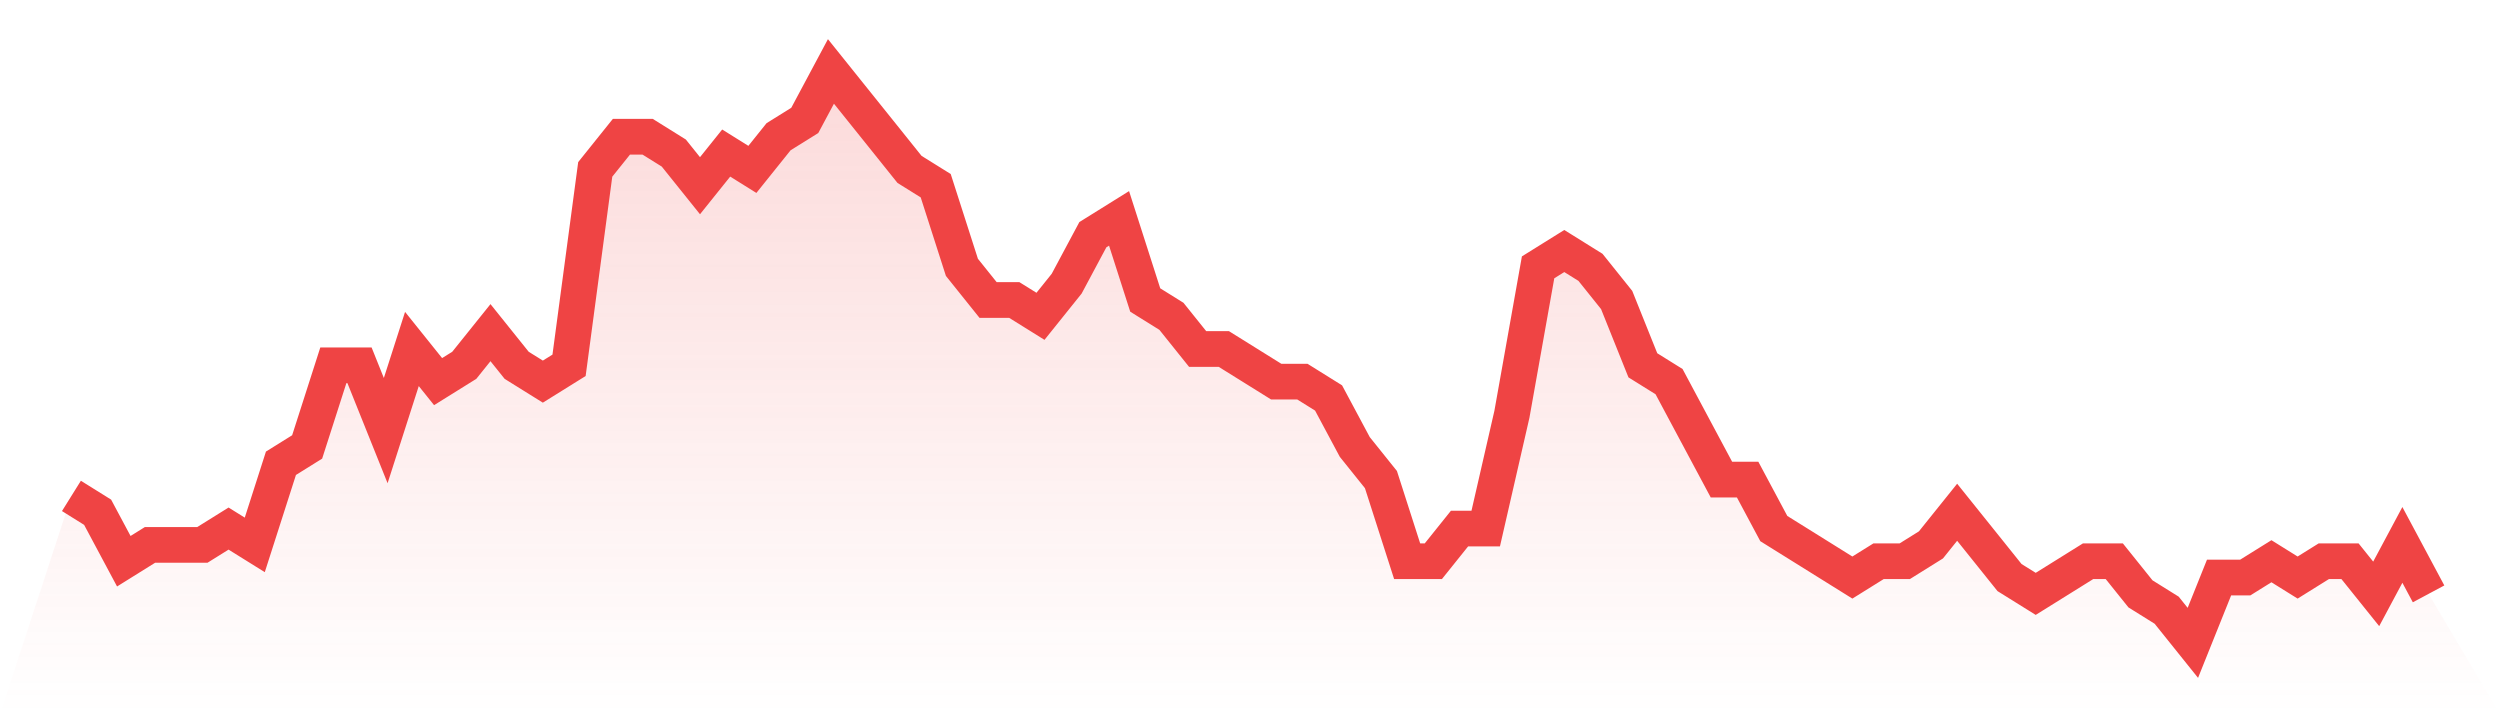
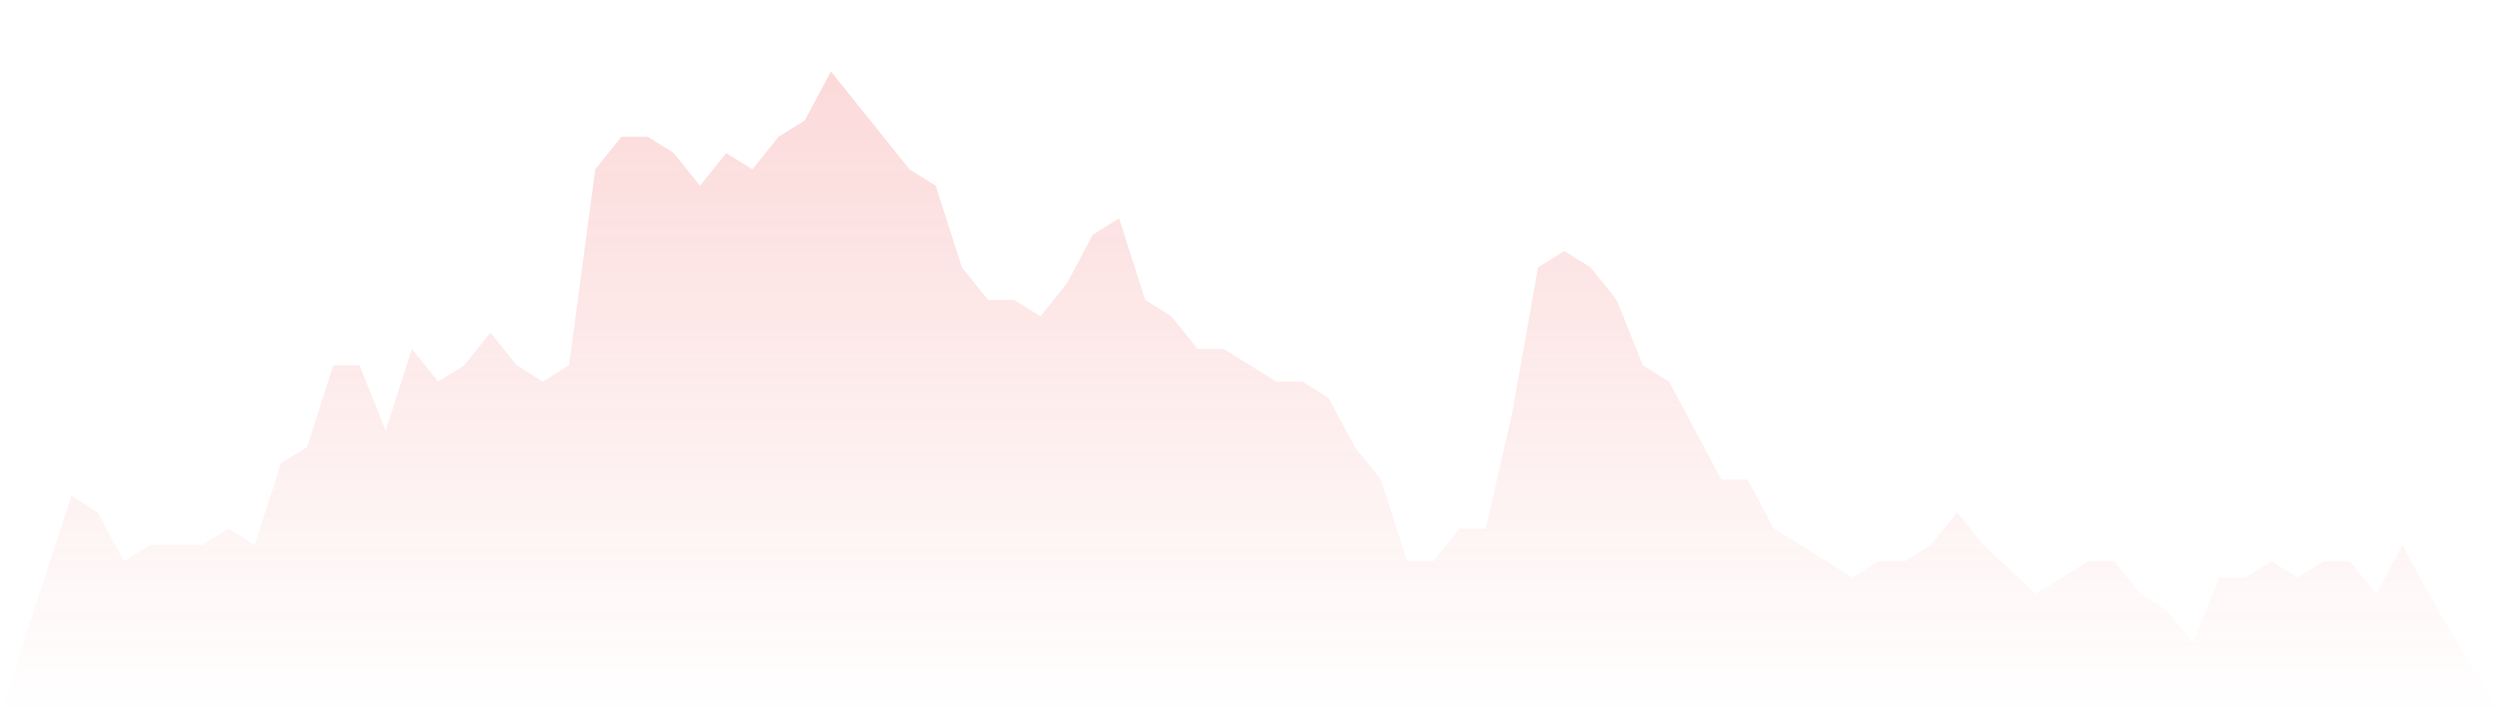
<svg xmlns="http://www.w3.org/2000/svg" viewBox="0 0 140 40">
  <defs>
    <linearGradient id="gradient" x1="0" x2="0" y1="0" y2="1">
      <stop offset="0%" stop-color="#ef4444" stop-opacity="0.2" />
      <stop offset="100%" stop-color="#ef4444" stop-opacity="0" />
    </linearGradient>
  </defs>
-   <path d="M4,27.771 L4,27.771 L5.467,28.686 L6.933,31.429 L8.4,30.514 L9.867,30.514 L11.333,30.514 L12.8,29.6 L14.267,30.514 L15.733,25.943 L17.2,25.029 L18.667,20.457 L20.133,20.457 L21.6,24.114 L23.067,19.543 L24.533,21.371 L26,20.457 L27.467,18.629 L28.933,20.457 L30.4,21.371 L31.867,20.457 L33.333,9.486 L34.8,7.657 L36.267,7.657 L37.733,8.571 L39.2,10.4 L40.667,8.571 L42.133,9.486 L43.6,7.657 L45.067,6.743 L46.533,4 L48,5.829 L49.467,7.657 L50.933,9.486 L52.4,10.4 L53.867,14.971 L55.333,16.8 L56.8,16.8 L58.267,17.714 L59.733,15.886 L61.2,13.143 L62.667,12.229 L64.133,16.8 L65.6,17.714 L67.067,19.543 L68.533,19.543 L70,20.457 L71.467,21.371 L72.933,21.371 L74.4,22.286 L75.867,25.029 L77.333,26.857 L78.8,31.429 L80.267,31.429 L81.733,29.6 L83.2,29.6 L84.667,23.2 L86.133,14.971 L87.6,14.057 L89.067,14.971 L90.533,16.8 L92,20.457 L93.467,21.371 L94.933,24.114 L96.4,26.857 L97.867,26.857 L99.333,29.6 L100.8,30.514 L102.267,31.429 L103.733,32.343 L105.2,31.429 L106.667,31.429 L108.133,30.514 L109.6,28.686 L111.067,30.514 L112.533,32.343 L114,33.257 L115.467,32.343 L116.933,31.429 L118.4,31.429 L119.867,33.257 L121.333,34.171 L122.8,36 L124.267,32.343 L125.733,32.343 L127.2,31.429 L128.667,32.343 L130.133,31.429 L131.6,31.429 L133.067,33.257 L134.533,30.514 L136,33.257 L140,40 L0,40 z" fill="url(#gradient)" />
-   <path d="M4,27.771 L4,27.771 L5.467,28.686 L6.933,31.429 L8.4,30.514 L9.867,30.514 L11.333,30.514 L12.8,29.6 L14.267,30.514 L15.733,25.943 L17.2,25.029 L18.667,20.457 L20.133,20.457 L21.6,24.114 L23.067,19.543 L24.533,21.371 L26,20.457 L27.467,18.629 L28.933,20.457 L30.4,21.371 L31.867,20.457 L33.333,9.486 L34.8,7.657 L36.267,7.657 L37.733,8.571 L39.2,10.4 L40.667,8.571 L42.133,9.486 L43.6,7.657 L45.067,6.743 L46.533,4 L48,5.829 L49.467,7.657 L50.933,9.486 L52.4,10.4 L53.867,14.971 L55.333,16.8 L56.8,16.8 L58.267,17.714 L59.733,15.886 L61.2,13.143 L62.667,12.229 L64.133,16.8 L65.6,17.714 L67.067,19.543 L68.533,19.543 L70,20.457 L71.467,21.371 L72.933,21.371 L74.4,22.286 L75.867,25.029 L77.333,26.857 L78.8,31.429 L80.267,31.429 L81.733,29.6 L83.2,29.6 L84.667,23.2 L86.133,14.971 L87.6,14.057 L89.067,14.971 L90.533,16.8 L92,20.457 L93.467,21.371 L94.933,24.114 L96.4,26.857 L97.867,26.857 L99.333,29.6 L100.8,30.514 L102.267,31.429 L103.733,32.343 L105.2,31.429 L106.667,31.429 L108.133,30.514 L109.6,28.686 L111.067,30.514 L112.533,32.343 L114,33.257 L115.467,32.343 L116.933,31.429 L118.4,31.429 L119.867,33.257 L121.333,34.171 L122.8,36 L124.267,32.343 L125.733,32.343 L127.2,31.429 L128.667,32.343 L130.133,31.429 L131.6,31.429 L133.067,33.257 L134.533,30.514 L136,33.257" fill="none" stroke="#ef4444" stroke-width="2" />
+   <path d="M4,27.771 L4,27.771 L5.467,28.686 L6.933,31.429 L8.4,30.514 L9.867,30.514 L11.333,30.514 L12.8,29.6 L14.267,30.514 L15.733,25.943 L17.2,25.029 L18.667,20.457 L20.133,20.457 L21.6,24.114 L23.067,19.543 L24.533,21.371 L26,20.457 L27.467,18.629 L28.933,20.457 L30.4,21.371 L31.867,20.457 L33.333,9.486 L34.8,7.657 L36.267,7.657 L37.733,8.571 L39.2,10.4 L40.667,8.571 L42.133,9.486 L43.6,7.657 L45.067,6.743 L46.533,4 L48,5.829 L49.467,7.657 L50.933,9.486 L52.4,10.4 L53.867,14.971 L55.333,16.8 L56.8,16.8 L58.267,17.714 L59.733,15.886 L61.2,13.143 L62.667,12.229 L64.133,16.8 L65.6,17.714 L67.067,19.543 L68.533,19.543 L70,20.457 L71.467,21.371 L72.933,21.371 L74.4,22.286 L75.867,25.029 L77.333,26.857 L78.8,31.429 L80.267,31.429 L81.733,29.6 L83.2,29.6 L84.667,23.2 L86.133,14.971 L87.6,14.057 L89.067,14.971 L90.533,16.8 L92,20.457 L93.467,21.371 L94.933,24.114 L96.4,26.857 L97.867,26.857 L99.333,29.6 L100.8,30.514 L102.267,31.429 L103.733,32.343 L105.2,31.429 L106.667,31.429 L108.133,30.514 L109.6,28.686 L111.067,30.514 L114,33.257 L115.467,32.343 L116.933,31.429 L118.4,31.429 L119.867,33.257 L121.333,34.171 L122.8,36 L124.267,32.343 L125.733,32.343 L127.2,31.429 L128.667,32.343 L130.133,31.429 L131.6,31.429 L133.067,33.257 L134.533,30.514 L136,33.257 L140,40 L0,40 z" fill="url(#gradient)" />
</svg>